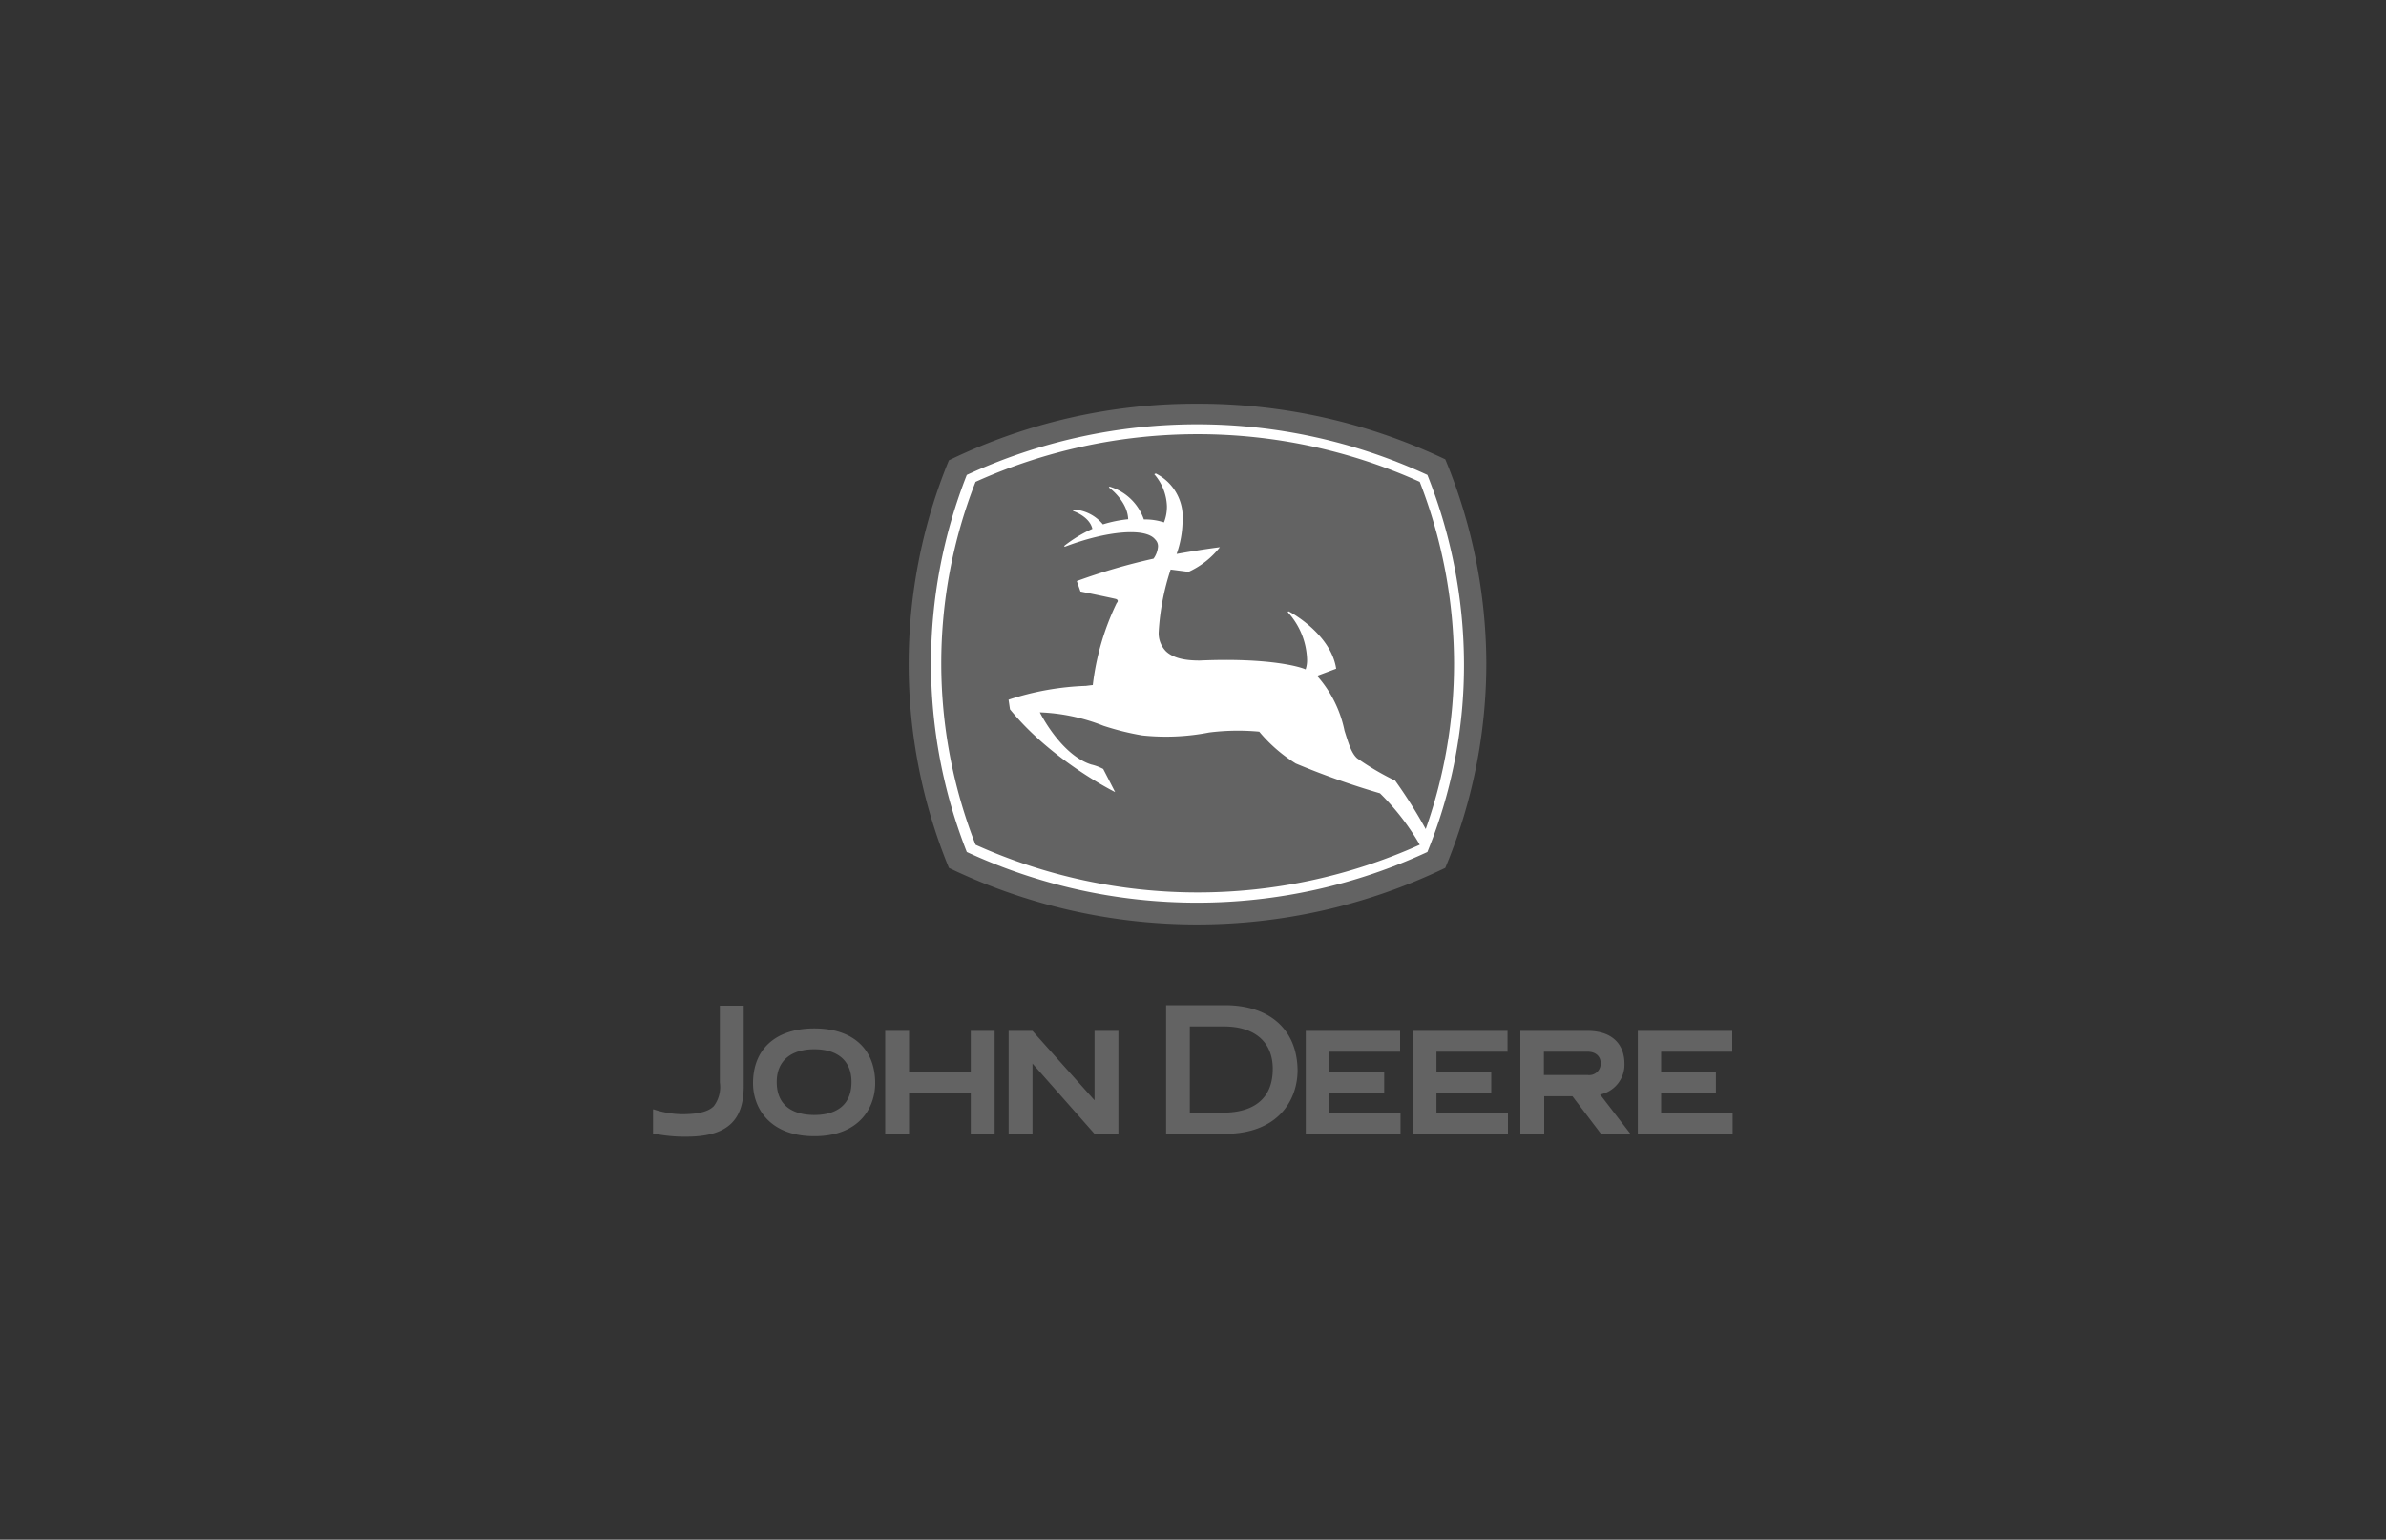
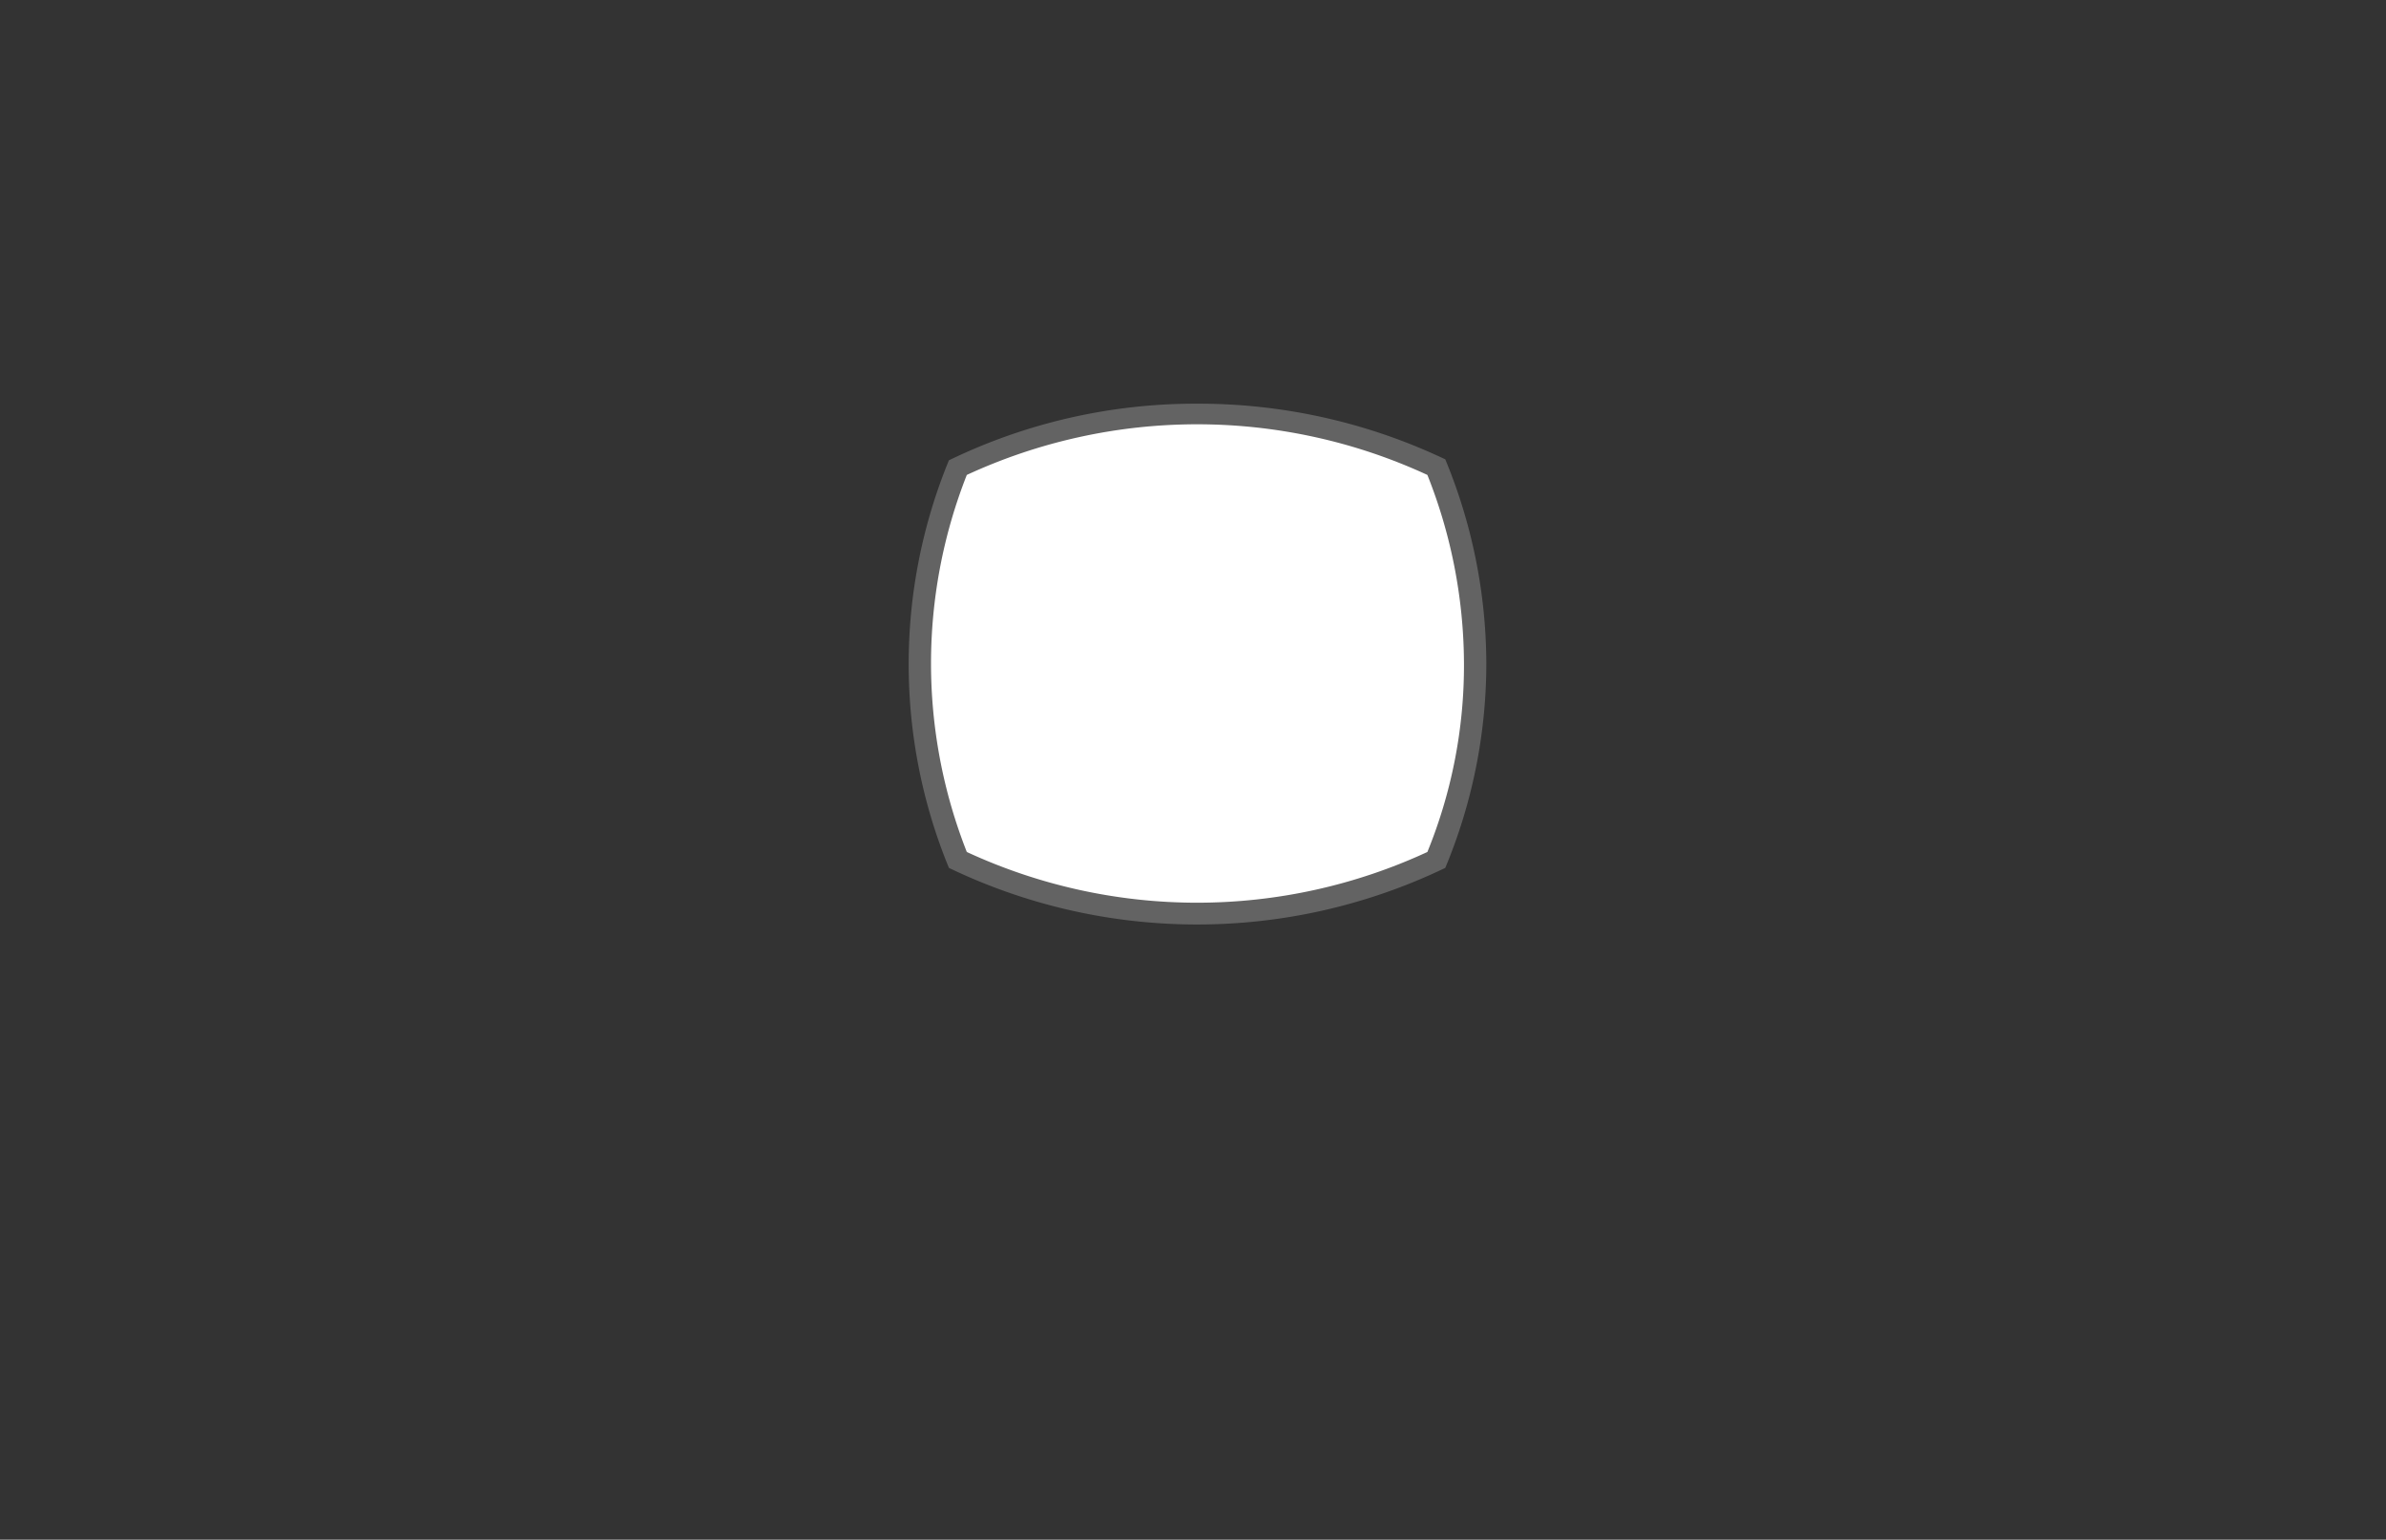
<svg xmlns="http://www.w3.org/2000/svg" viewBox="0 0 300 193.64">
  <rect x="0" y="0" width="300" height="193.64" fill="#333333" stroke="none" />
  <defs>
    <style>.cls-1{fill:none;}.cls-2{fill:#636363;}.cls-2,.cls-3{fill-rule:evenodd;}.cls-3{fill:#fff;}</style>
  </defs>
  <g id="Capa_2" data-name="Capa 2">
    <g id="Capa_1-2" data-name="Capa 1">
      <rect class="cls-1" width="300" height="193.64" />
      <path class="cls-2" d="M181.72,57.77a72.19,72.19,0,0,0-31.2-7,71,71,0,0,0-31.21,7.12,67.44,67.44,0,0,0,0,51.26,71.94,71.94,0,0,0,62.41,0,66.8,66.8,0,0,0,5.16-25.68A67.48,67.48,0,0,0,181.72,57.77Z" />
-       <path class="cls-3" d="M179.47,59.73a69,69,0,0,0-57.91,0,64.71,64.71,0,0,0,0,47.42,68.89,68.89,0,0,0,57.91,0,62.1,62.1,0,0,0,4.6-23.71A64.65,64.65,0,0,0,179.47,59.73Z" />
-       <path class="cls-2" d="M140.4,75.85a32.34,32.34,0,0,0-3,10.31c-.1,0-.85.1-.85.1A34.84,34.84,0,0,0,126.81,88l.18,1.21c5.25,6.47,13.22,10.41,13.22,10.41l-1.5-2.91a6.33,6.33,0,0,0-1.5-.56c-3.56-1.13-6.09-5.81-6.47-6.56a24,24,0,0,1,8,1.69,33.6,33.6,0,0,0,4.87,1.21,28.29,28.29,0,0,0,8.43-.37,28.85,28.85,0,0,1,6.29-.1,19.13,19.13,0,0,0,4.59,4,99.36,99.36,0,0,0,10.59,3.75,30.23,30.23,0,0,1,5,6.47,68,68,0,0,1-55.85,0,62.57,62.57,0,0,1,0-45.64,68,68,0,0,1,55.85,0,63.38,63.38,0,0,1,4.31,22.77,62.49,62.49,0,0,1-3.56,20.9,60.43,60.43,0,0,0-3.84-6.09,34.13,34.13,0,0,1-4.78-2.81c-.75-.66-1.12-2-1.59-3.47A14.8,14.8,0,0,0,165.6,85L168,84.1c-.66-4.41-5.91-7.22-6-7.22l-.09.1a9.25,9.25,0,0,1,2.43,5.9,3.59,3.59,0,0,1-.18,1.31c-.57-.28-4.41-1.5-13.31-1.12-1.22,0-3.09-.1-4.22-1.13a3.24,3.24,0,0,1-.94-2.53,30.43,30.43,0,0,1,1.5-7.78l2.25.29a10.53,10.53,0,0,0,3.94-3.1c-2.34.29-5.44.85-5.44.85a12.85,12.85,0,0,0,.75-4.22,6.11,6.11,0,0,0-3.37-5.9l-.19.09a6.45,6.45,0,0,1,1.59,4,5.38,5.38,0,0,1-.37,2.06,7.57,7.57,0,0,0-2.53-.37,6.53,6.53,0,0,0-4.31-4.13l-.09.1s2.34,1.68,2.43,4a16,16,0,0,0-3.18.65,5.12,5.12,0,0,0-3.75-1.87v.19s2.06.65,2.43,2.24a17,17,0,0,0-3.56,2.16l.1.09c5.24-2,10.12-2.43,11.34-.93a1.19,1.19,0,0,1,.37.93,3,3,0,0,1-.56,1.5,76.1,76.1,0,0,0-9.65,2.82l.46,1.31s3.19.65,4.41.93c0,0,.47.1.19.47ZM82.15,139.51a11.73,11.73,0,0,0,3.59.62c2.06,0,3.29-.31,4-1a4,4,0,0,0,.77-3v-9.65h3v10.12c0,4.46-2.21,6.36-7.24,6.36a19.43,19.43,0,0,1-4.16-.41v-3Zm20.24-10.17c4.82,0,7.65,2.57,7.65,6.89,0,3.08-2,6.67-7.65,6.67s-7.71-3.59-7.71-6.67C94.68,131.91,97.56,129.34,102.39,129.34Zm4.67,6.73c0-2.62-1.69-4.11-4.67-4.11s-4.73,1.49-4.73,4.11c0,3.65,3,4.16,4.73,4.16S107.06,139.72,107.06,136.07Zm15-6.42v5.14h-7.76v-5.14h-3V142.6h3v-5.19h7.76v5.19h3V129.65Zm45.1,10.28v-2.52h6.88v-2.62h-6.88v-2.52h8.88v-2.62H164.18V142.6h11.91v-2.67Zm13.45,0v-2.52h6.89v-2.62h-6.89v-2.52h8.94v-2.62H177.68V142.6H189.6v-2.67Zm28.25,0v-2.52h6.89v-2.62h-6.89v-2.52h8.94v-2.62H205.93V142.6h11.92v-2.67Zm-55-10.84c3.91,0,6.17,1.95,6.17,5.34,0,4.78-3.85,5.5-6.17,5.5h-4.26V129.09Zm0-2.67h-7.24V142.6H154c6.78,0,9.15-4.32,9.15-8C163.1,129.5,159.66,126.42,154,126.42Zm47.26,11.25a3.84,3.84,0,0,0,3.13-3.86c0-2.62-1.69-4.16-4.62-4.16h-8.47V142.6h3v-4.73h3.55l3.59,4.73H205l-3.8-4.93Zm-7-2.47v-2.93h5.5c1,0,1.64.57,1.64,1.44a1.44,1.44,0,0,1-1.64,1.49Zm-56.5,7.4-7.8-8.84v8.84h-3V129.65h3l7.8,8.73v-8.73h3V142.6Z" />
+       <path class="cls-3" d="M179.47,59.73a69,69,0,0,0-57.91,0,64.71,64.71,0,0,0,0,47.42,68.89,68.89,0,0,0,57.91,0,62.1,62.1,0,0,0,4.6-23.71A64.65,64.65,0,0,0,179.47,59.73" />
    </g>
  </g>
</svg>